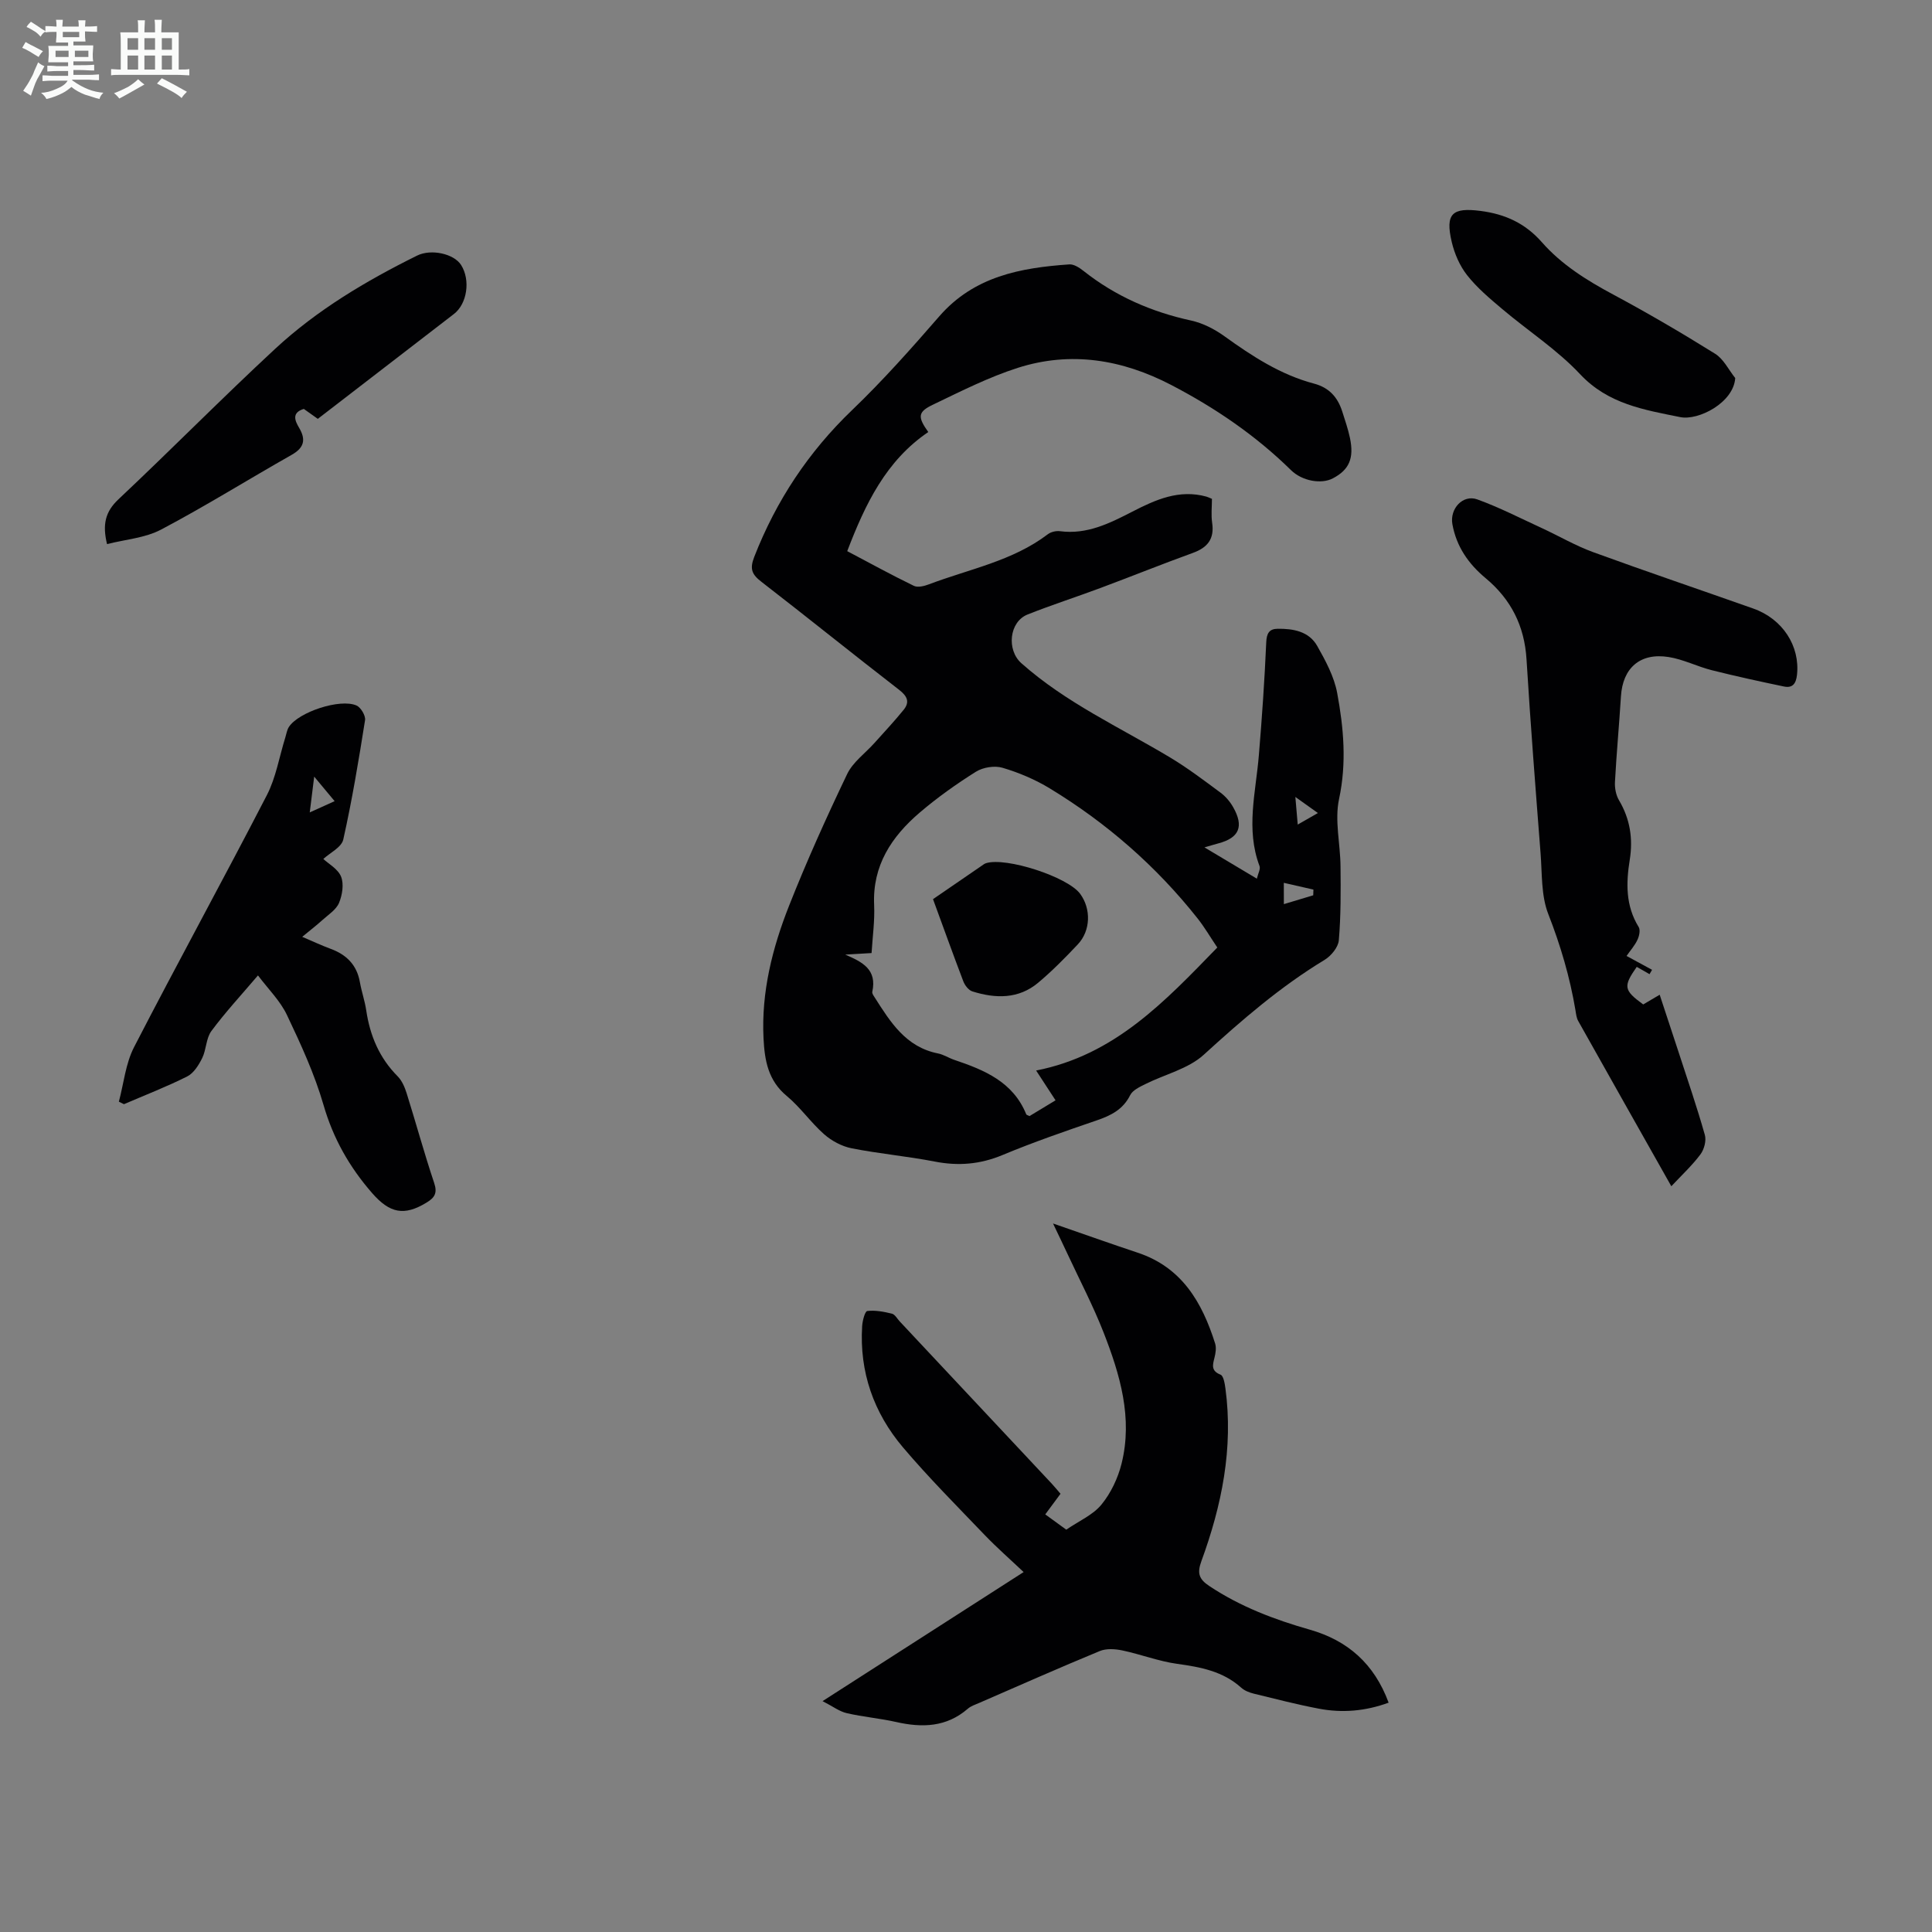
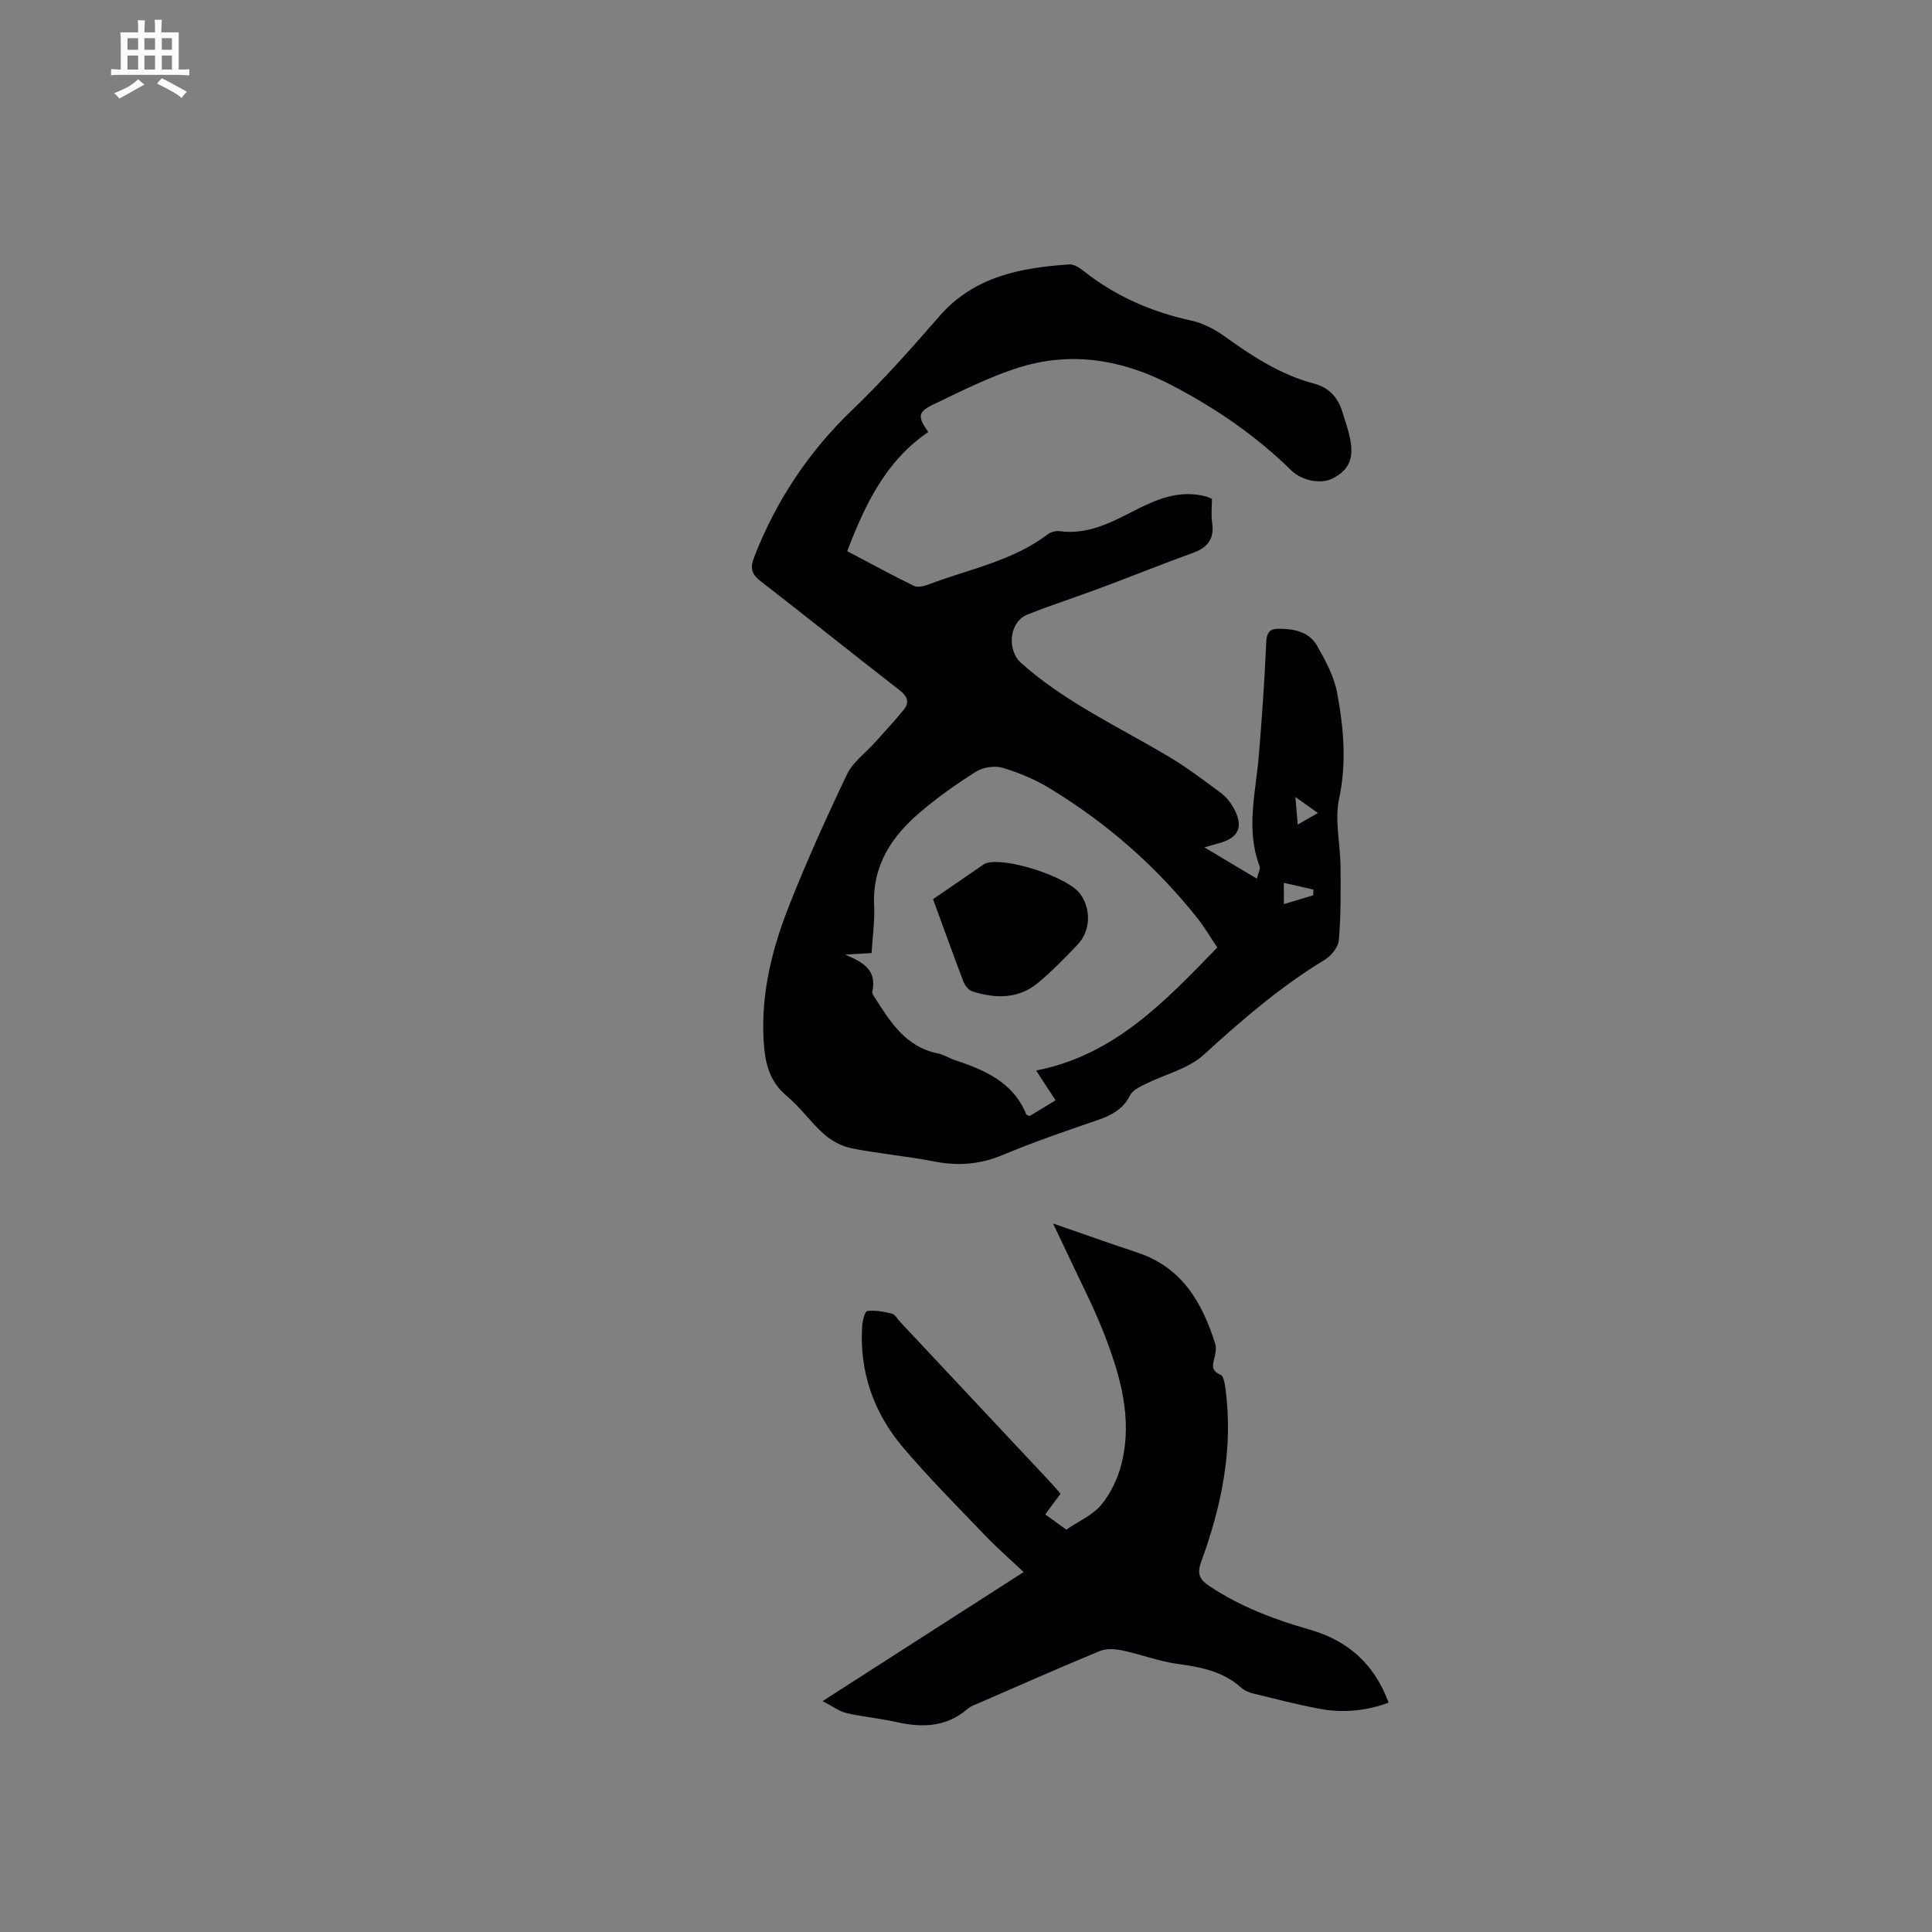
<svg xmlns="http://www.w3.org/2000/svg" enable-background="new 0 0 400 400" viewBox="0 0 400 400">
  <rect x="0" y="0" width="400" height="400" fill="#808080" stroke="none" />
-   <path d="m6.8 9.5c.6.3 1.3.7 2.1 1.1-.4.4-.7.8-.9 1.2-.7-.4-1.3-.8-1.8-1.1s-1.1-.6-1.6-.8c.2-.4.5-.8.7-1.2.4.2.8.5 1.5.8zm.9 6.9c-.3.6-.5 1.1-.7 1.7s-.4 1.1-.6 1.7c-.6-.4-1.1-.7-1.6-1 .7-1 1.2-1.8 1.5-2.4.3-.5.6-1.1.8-1.7.3-.6.5-1.2.8-1.8.3.3.8.6 1.3.8-.7 1.3-1.2 2.2-1.5 2.7zm.1-11c.4.3 1 .7 1.7 1.1-.5.2-.8.6-1.1 1.1-.5-.6-1-1-1.4-1.2s-.9-.6-1.5-.8c.2-.4.5-.7.9-1.1.5.3.9.6 1.4.9zm10.5 13.1c1 .4 2 .6 3.1.7-.4.4-.7.8-.8 1.3-.9-.2-1.9-.6-3-.9-1-.4-2-.9-2.8-1.6-.5.4-1.1.9-1.9 1.3s-1.9.9-3.3 1.2c-.1-.3-.5-.8-1.1-1.3 1 0 2.1-.3 3.2-.8 1.2-.5 1.9-1 2.3-1.7h-3.2c-.4 0-1 0-2 .1v-1.2c1 0 1.7.1 2 .1h3.3v-1h-2.3c-.2 0-.9 0-2 .1v-1.2c1.2 0 1.9.1 2 .1h2.3v-.8h-4.1c0-.7.1-1.2.1-1.6 0-.5 0-1.1-.1-1.8h4.1v-.7h-2.5c0-.6.1-1.1.1-1.6v-.6h-.5c-.4 0-1 0-1.8.1v-1.3c1.2 0 1.9.1 2.1.1h.2c0-.3 0-.8-.1-1.4h1.4c0 .6-.1 1-.1 1.4h3.4c0-.4 0-.8-.1-1.3h1.5c0 .4-.1.9-.1 1.3.7 0 1.5 0 2.5-.1v1.2c-1 0-1.8-.1-2.5-.1v.6c0 .3 0 .8.1 1.5h-2.5v.8h4.1c0 .7-.1 1.3-.1 1.8s0 1 .1 1.5h-4.1v.8h1.4c.8 0 1.8 0 2.9-.1v1.2c-1 0-1.9-.1-2.8-.1h-1.5v1h3.2c.3 0 1 0 2.1-.1v1.2c-1.1 0-1.8-.1-2.1-.1h-3.4l-.1.1c1.4 1 2.4 1.5 3.4 1.9zm-4.1-6.7v-1.3h-2.7v1.3zm2.2-4.1v-1.1h-3.4v1.1zm1.9 4.1v-1.3h-2.8v1.3z" fill="#fafbfa" />
  <path d="m37 6.7v2.3 5.4c1 0 1.8 0 2.2-.1v1.3c-.6 0-1.5-.1-2.5-.1h-11.9c-.7 0-1.3 0-1.8.1v-1.3c.5 0 1.1.1 2 .1v-5.2c0-1 0-1.8-.1-2.5h3.7c0-1.3 0-2.1-.1-2.5h1.5c0 .4-.1 1.3-.1 2.5h2.2c0-1.2 0-2.1-.1-2.6h1.5c0 .4-.1 1.3-.1 2.6zm-12.3 13.7c-.3-.4-.7-.8-1.1-1.1 1.1-.4 2.1-.9 2.9-1.3.8-.5 1.5-1 2.1-1.6.4.4.9.8 1.3 1.1-2.5 1.4-4.2 2.4-5.2 2.9zm3.9-10.1v-2.4h-2.2v2.4zm0 4.1v-2.9h-2.2v2.9zm3.5-4.1v-2.4h-2.2v2.4zm0 4.1v-2.9h-2.2v2.9zm.4 2.9 1-1.1c.6.3 1.4.7 2.5 1.3s2 1.1 2.7 1.5c-.4.4-.8.8-1.1 1.3-.8-.8-2.5-1.7-5.1-3zm3.1-7v-2.4h-2.1v2.4zm0 4.1v-2.9h-2.1v2.9z" fill="#fafbfa" />
  <g fill="#010103">
    <path d="m192.19 89.45c-8.74 5.92-13.05 14.9-16.78 24.66 4.68 2.47 9.18 4.94 13.79 7.18.81.4 2.18.05 3.15-.32 8.32-3.16 17.28-4.8 24.59-10.36.64-.49 1.72-.74 2.53-.63 5.57.73 10.26-1.63 14.95-4.04 4.83-2.49 9.71-4.68 15.36-3.12.31.09.6.24 1.14.46 0 1.61-.2 3.31.04 4.94.5 3.33-.92 5.14-3.98 6.25-6.4 2.32-12.72 4.87-19.1 7.25-5.03 1.88-10.14 3.52-15.12 5.5-3.82 1.51-4.39 7.33-1.31 10.08 9.22 8.2 20.39 13.28 30.83 19.54 3.63 2.18 7.03 4.76 10.43 7.28 1.05.78 1.97 1.87 2.61 3.01 2.26 3.98 1.25 6.33-3.06 7.48-.72.19-1.43.41-2.89.83 3.88 2.32 7.17 4.28 10.85 6.48.25-1.08.79-2 .55-2.62-2.88-7.64-.77-15.26-.14-22.9.65-7.79 1.19-15.59 1.53-23.4.08-1.88.62-2.8 2.36-2.82 3.23-.04 6.47.53 8.18 3.53 1.74 3.07 3.52 6.37 4.15 9.77 1.34 7.22 1.99 14.46.39 21.93-.95 4.43.26 9.29.3 13.96.05 5.1.08 10.23-.35 15.3-.12 1.45-1.6 3.25-2.96 4.07-9.15 5.54-17.13 12.45-25.01 19.64-3.21 2.93-8.07 4.05-12.13 6.09-1.15.57-2.59 1.25-3.1 2.27-1.49 2.99-3.99 4.22-6.94 5.23-6.55 2.24-13.12 4.51-19.5 7.17-4.63 1.93-9.14 2.3-14.02 1.35-5.7-1.11-11.52-1.62-17.22-2.75-2.02-.4-4.12-1.53-5.68-2.9-2.76-2.43-4.91-5.58-7.73-7.92-3.88-3.21-4.59-7.37-4.82-11.93-.48-9.6 1.83-18.71 5.29-27.47 3.65-9.24 7.74-18.31 12.03-27.27 1.19-2.48 3.76-4.31 5.67-6.45 2.03-2.26 4.11-4.49 6.02-6.84 1.3-1.6.77-2.81-.91-4.12-9.56-7.39-18.97-14.99-28.53-22.38-1.97-1.52-2.48-2.64-1.49-5.17 4.55-11.65 11.22-21.72 20.28-30.41 6.36-6.1 12.24-12.73 18.03-19.39 7.19-8.27 16.81-10.05 26.91-10.75.96-.07 2.12.69 2.96 1.36 6.61 5.23 14.07 8.48 22.29 10.27 2.42.53 4.84 1.78 6.87 3.24 5.75 4.14 11.63 7.98 18.55 9.81 3.16.84 4.91 2.84 5.85 5.78.57 1.81 1.2 3.61 1.59 5.46.89 4.23-.16 6.61-3.54 8.38-2.38 1.25-6.35.57-8.66-1.7-7.33-7.2-15.71-12.9-24.79-17.63-10.15-5.29-20.8-7.06-31.78-3.55-6 1.92-11.72 4.82-17.43 7.56-3.31 1.55-3.35 2.56-1.1 5.73zm59.84 106.72c-1.47-2.18-2.65-4.21-4.09-6.03-8.56-10.81-18.82-19.76-30.59-26.91-3.03-1.84-6.4-3.27-9.79-4.27-1.64-.49-4.04-.1-5.51.82-4.06 2.55-8.01 5.36-11.65 8.47-5.81 4.97-9.79 10.95-9.42 19.12.15 3.29-.33 6.61-.53 9.95-2.11.12-3.78.22-5.45.32 3.56 1.54 6.61 3.06 5.6 7.7-.08.35.28.83.51 1.19 3.25 5.1 6.44 10.25 13.08 11.57 1.18.23 2.26.96 3.43 1.35 6.21 2.09 12.13 4.55 14.85 11.25.06.16.37.21.68.37 1.73-1.05 3.51-2.12 5.39-3.26-1.39-2.13-2.57-3.94-4.02-6.17 16.24-3.19 26.63-14.27 37.51-25.47zm13.78-8.98c2.27-.68 4.18-1.26 6.08-1.83.01-.39.03-.79.04-1.18-1.95-.45-3.9-.89-6.13-1.4.01 1.44.01 2.6.01 4.41zm2.87-16.47c1.63-.93 2.74-1.57 4.18-2.39-1.58-1.12-2.87-2.04-4.67-3.33.18 2.14.31 3.64.49 5.72z" />
    <path d="m170.3 352.2c14.38-9.23 27.82-17.86 41.63-26.72-2.8-2.65-5.54-5.05-8.05-7.66-5.72-5.98-11.58-11.85-16.93-18.16-6.06-7.16-9.04-15.61-8.45-25.12.07-1.11.58-3.05 1.06-3.11 1.66-.2 3.43.14 5.1.55.64.16 1.1 1.06 1.64 1.63 10.48 11.18 20.97 22.37 31.45 33.56.6.65 1.16 1.34 1.82 2.1-1.05 1.42-2.03 2.74-3.16 4.27 1.59 1.15 3.09 2.24 4.35 3.16 2.66-1.82 5.54-3.05 7.29-5.2 1.95-2.38 3.41-5.47 4.16-8.48 2.35-9.45-.32-18.43-3.72-27.13-2.15-5.5-4.91-10.77-7.41-16.14-.84-1.81-1.71-3.6-3.06-6.44 6.46 2.23 11.96 4.2 17.51 6.04 9.17 3.04 13.36 10.29 16.05 18.81.28.89.1 2.01-.14 2.96-.38 1.51-.73 2.7 1.26 3.49.62.25.87 1.83 1.01 2.84 1.67 12.39-.76 24.25-4.99 35.81-.9 2.47-.48 3.7 1.67 5.12 6.42 4.27 13.47 6.94 20.81 9.03 7.8 2.23 13.32 7.03 16.3 15.11-4.81 1.76-9.6 2.17-14.46 1.24-4.5-.86-8.94-2-13.39-3.09-.95-.23-1.97-.62-2.68-1.26-3.79-3.41-8.41-4.26-13.26-4.93-3.83-.53-7.52-1.97-11.32-2.77-1.51-.32-3.33-.44-4.69.12-8.36 3.45-16.64 7.12-24.94 10.73-.82.36-1.73.64-2.38 1.21-4.43 3.84-9.46 3.97-14.85 2.75-3.37-.76-6.86-1.05-10.22-1.83-1.51-.34-2.86-1.39-5.01-2.49z" />
-     <path d="m336.76 197.92c1.93 1.05 3.6 1.96 5.28 2.87-.17.3-.34.6-.52.9-.89-.5-1.78-1.01-2.65-1.51-2.84 4.06-2.7 4.83 1.34 7.78 1.01-.59 2.05-1.21 3.41-2.01 1.32 4.02 2.61 7.89 3.88 11.78 1.87 5.74 3.83 11.45 5.47 17.24.34 1.19-.14 3-.91 4.03-1.71 2.29-3.85 4.27-6.03 6.6-6.56-11.62-12.93-22.9-19.27-34.2-.37-.65-.46-1.49-.58-2.25-1.15-6.85-3.09-13.42-5.63-19.92-1.49-3.81-1.26-8.33-1.59-12.55-1.04-13.38-2.09-26.77-2.91-40.16-.42-6.92-3.21-12.44-8.47-16.82-3.55-2.95-6.05-6.55-6.88-11.18-.57-3.2 2.18-6.21 5.17-5.12 4.58 1.66 8.94 3.91 13.38 5.95 3.53 1.63 6.92 3.62 10.55 4.95 11.02 4.02 22.13 7.78 33.19 11.69 6.12 2.16 9.7 7.79 9.06 13.72-.2 1.84-.92 2.8-2.72 2.42-4.99-1.04-9.98-2.13-14.92-3.37-3.02-.76-5.89-2.25-8.94-2.73-5.91-.94-9.51 2.28-9.87 8.14-.37 5.92-.92 11.82-1.24 17.74-.07 1.25.21 2.72.84 3.78 2.28 3.85 2.92 7.93 2.23 12.27-.78 4.84-.89 9.55 1.84 13.97.38.61.12 1.87-.25 2.64-.54 1.17-1.44 2.17-2.26 3.35z" />
-     <path d="m53.41 201.95c-3.51 4.12-6.79 7.66-9.64 11.51-1.12 1.51-1.04 3.84-1.91 5.61-.71 1.44-1.75 3.11-3.09 3.79-4.26 2.14-8.72 3.86-13.11 5.75-.35-.17-.7-.35-1.05-.52 1.01-3.78 1.39-7.88 3.14-11.28 9.01-17.48 18.48-34.71 27.5-52.18 1.89-3.66 2.57-7.95 3.82-11.94.23-.74.34-1.56.74-2.18 2-3.09 10.62-5.95 14.01-4.44.89.4 1.9 2.1 1.76 3.03-1.31 8.28-2.68 16.55-4.51 24.72-.36 1.61-2.77 2.76-4.13 4.02 1.07 1 3.04 2.07 3.68 3.67.61 1.54.25 3.8-.43 5.43-.59 1.41-2.19 2.42-3.42 3.53s-2.54 2.12-4.2 3.49c2.23.95 4.01 1.79 5.85 2.47 3.31 1.21 5.46 3.34 6.09 6.91.35 1.98 1.03 3.9 1.32 5.88.78 5.23 2.72 9.82 6.51 13.63.89.9 1.46 2.25 1.85 3.49 1.94 6.18 3.64 12.44 5.7 18.58.7 2.08.11 3.03-1.54 4.04-4.68 2.87-7.66 2.23-11.31-1.95-4.69-5.38-8.05-11.28-10.06-18.24-1.85-6.39-4.68-12.54-7.55-18.58-1.38-2.94-3.85-5.36-6.02-8.24zm15.87-36.08c-1.44-1.73-2.62-3.15-4.23-5.08-.36 2.92-.62 4.95-.92 7.41 1.84-.83 3.23-1.46 5.15-2.33z" />
-     <path d="m65.8 86.72c-1.05-.75-1.95-1.39-2.9-2.06-2.54.78-1.86 2.41-.99 3.88 1.48 2.49 1.07 4.16-1.54 5.64-9.03 5.11-17.84 10.62-27.01 15.46-3.31 1.75-7.39 2.04-11.2 3.01-.98-4.05-.38-6.7 2.38-9.29 10.92-10.27 21.45-20.97 32.45-31.16 8.67-8.03 18.79-14.05 29.36-19.28 2.93-1.45 7.65-.38 9.12 1.95 1.97 3.12 1.25 8.02-1.48 10.13-9.38 7.24-18.76 14.47-28.19 21.72z" />
-     <path d="m359.26 78.27c-.33 5.1-7.62 8.85-11.38 8.09-7.47-1.51-14.93-2.7-20.73-8.88-4.77-5.09-10.81-8.99-16.18-13.54-2.55-2.15-5.16-4.35-7.21-6.95-1.53-1.94-2.62-4.45-3.19-6.88-1.4-5.92.13-7.19 5.96-6.44 5.12.66 9.26 2.57 12.69 6.47 4.1 4.66 9.29 7.9 14.76 10.83 7.18 3.85 14.22 7.97 21.13 12.28 1.74 1.08 2.78 3.31 4.15 5.02z" />
    <path d="m193.17 186.16c3.48-2.39 6.79-4.67 10.1-6.93.27-.19.55-.41.86-.51 4.13-1.33 16.93 2.83 19.5 6.33 2.29 3.11 2.2 7.62-.48 10.47-2.6 2.76-5.28 5.48-8.18 7.92-4.07 3.43-8.85 3.33-13.65 1.82-.77-.24-1.55-1.24-1.87-2.07-2.1-5.52-4.1-11.08-6.28-17.03z" />
  </g>
</svg>